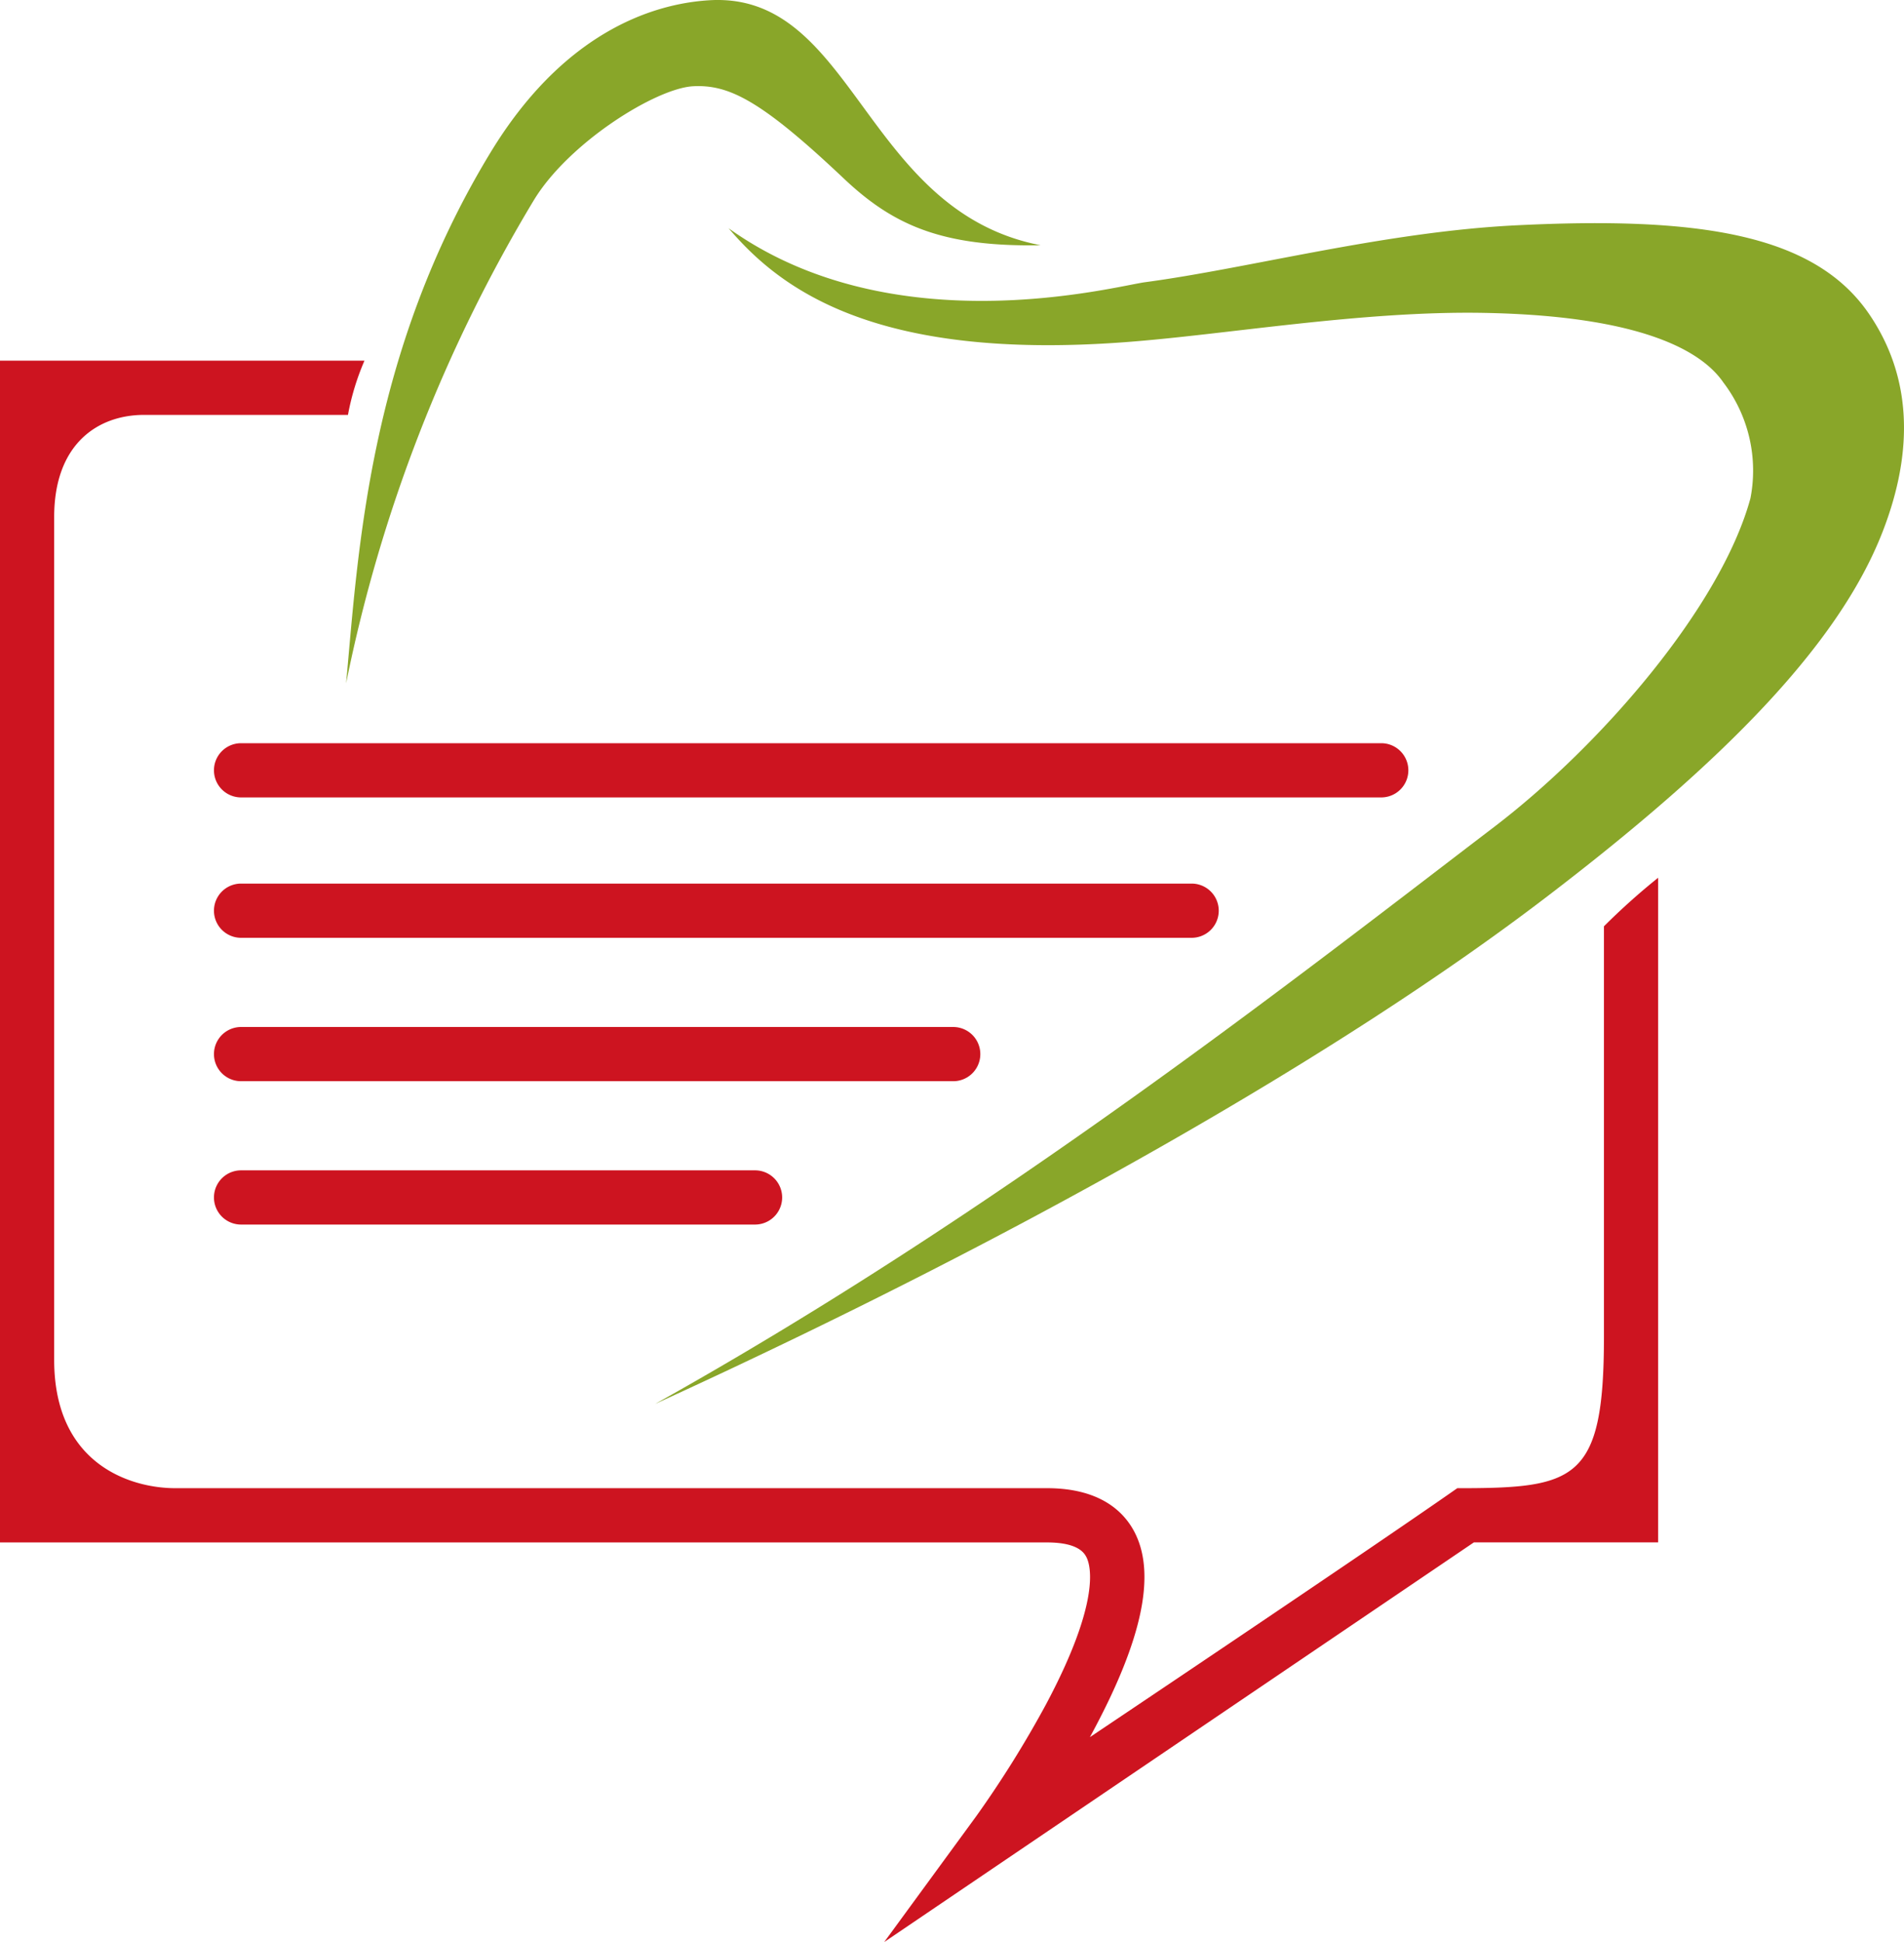
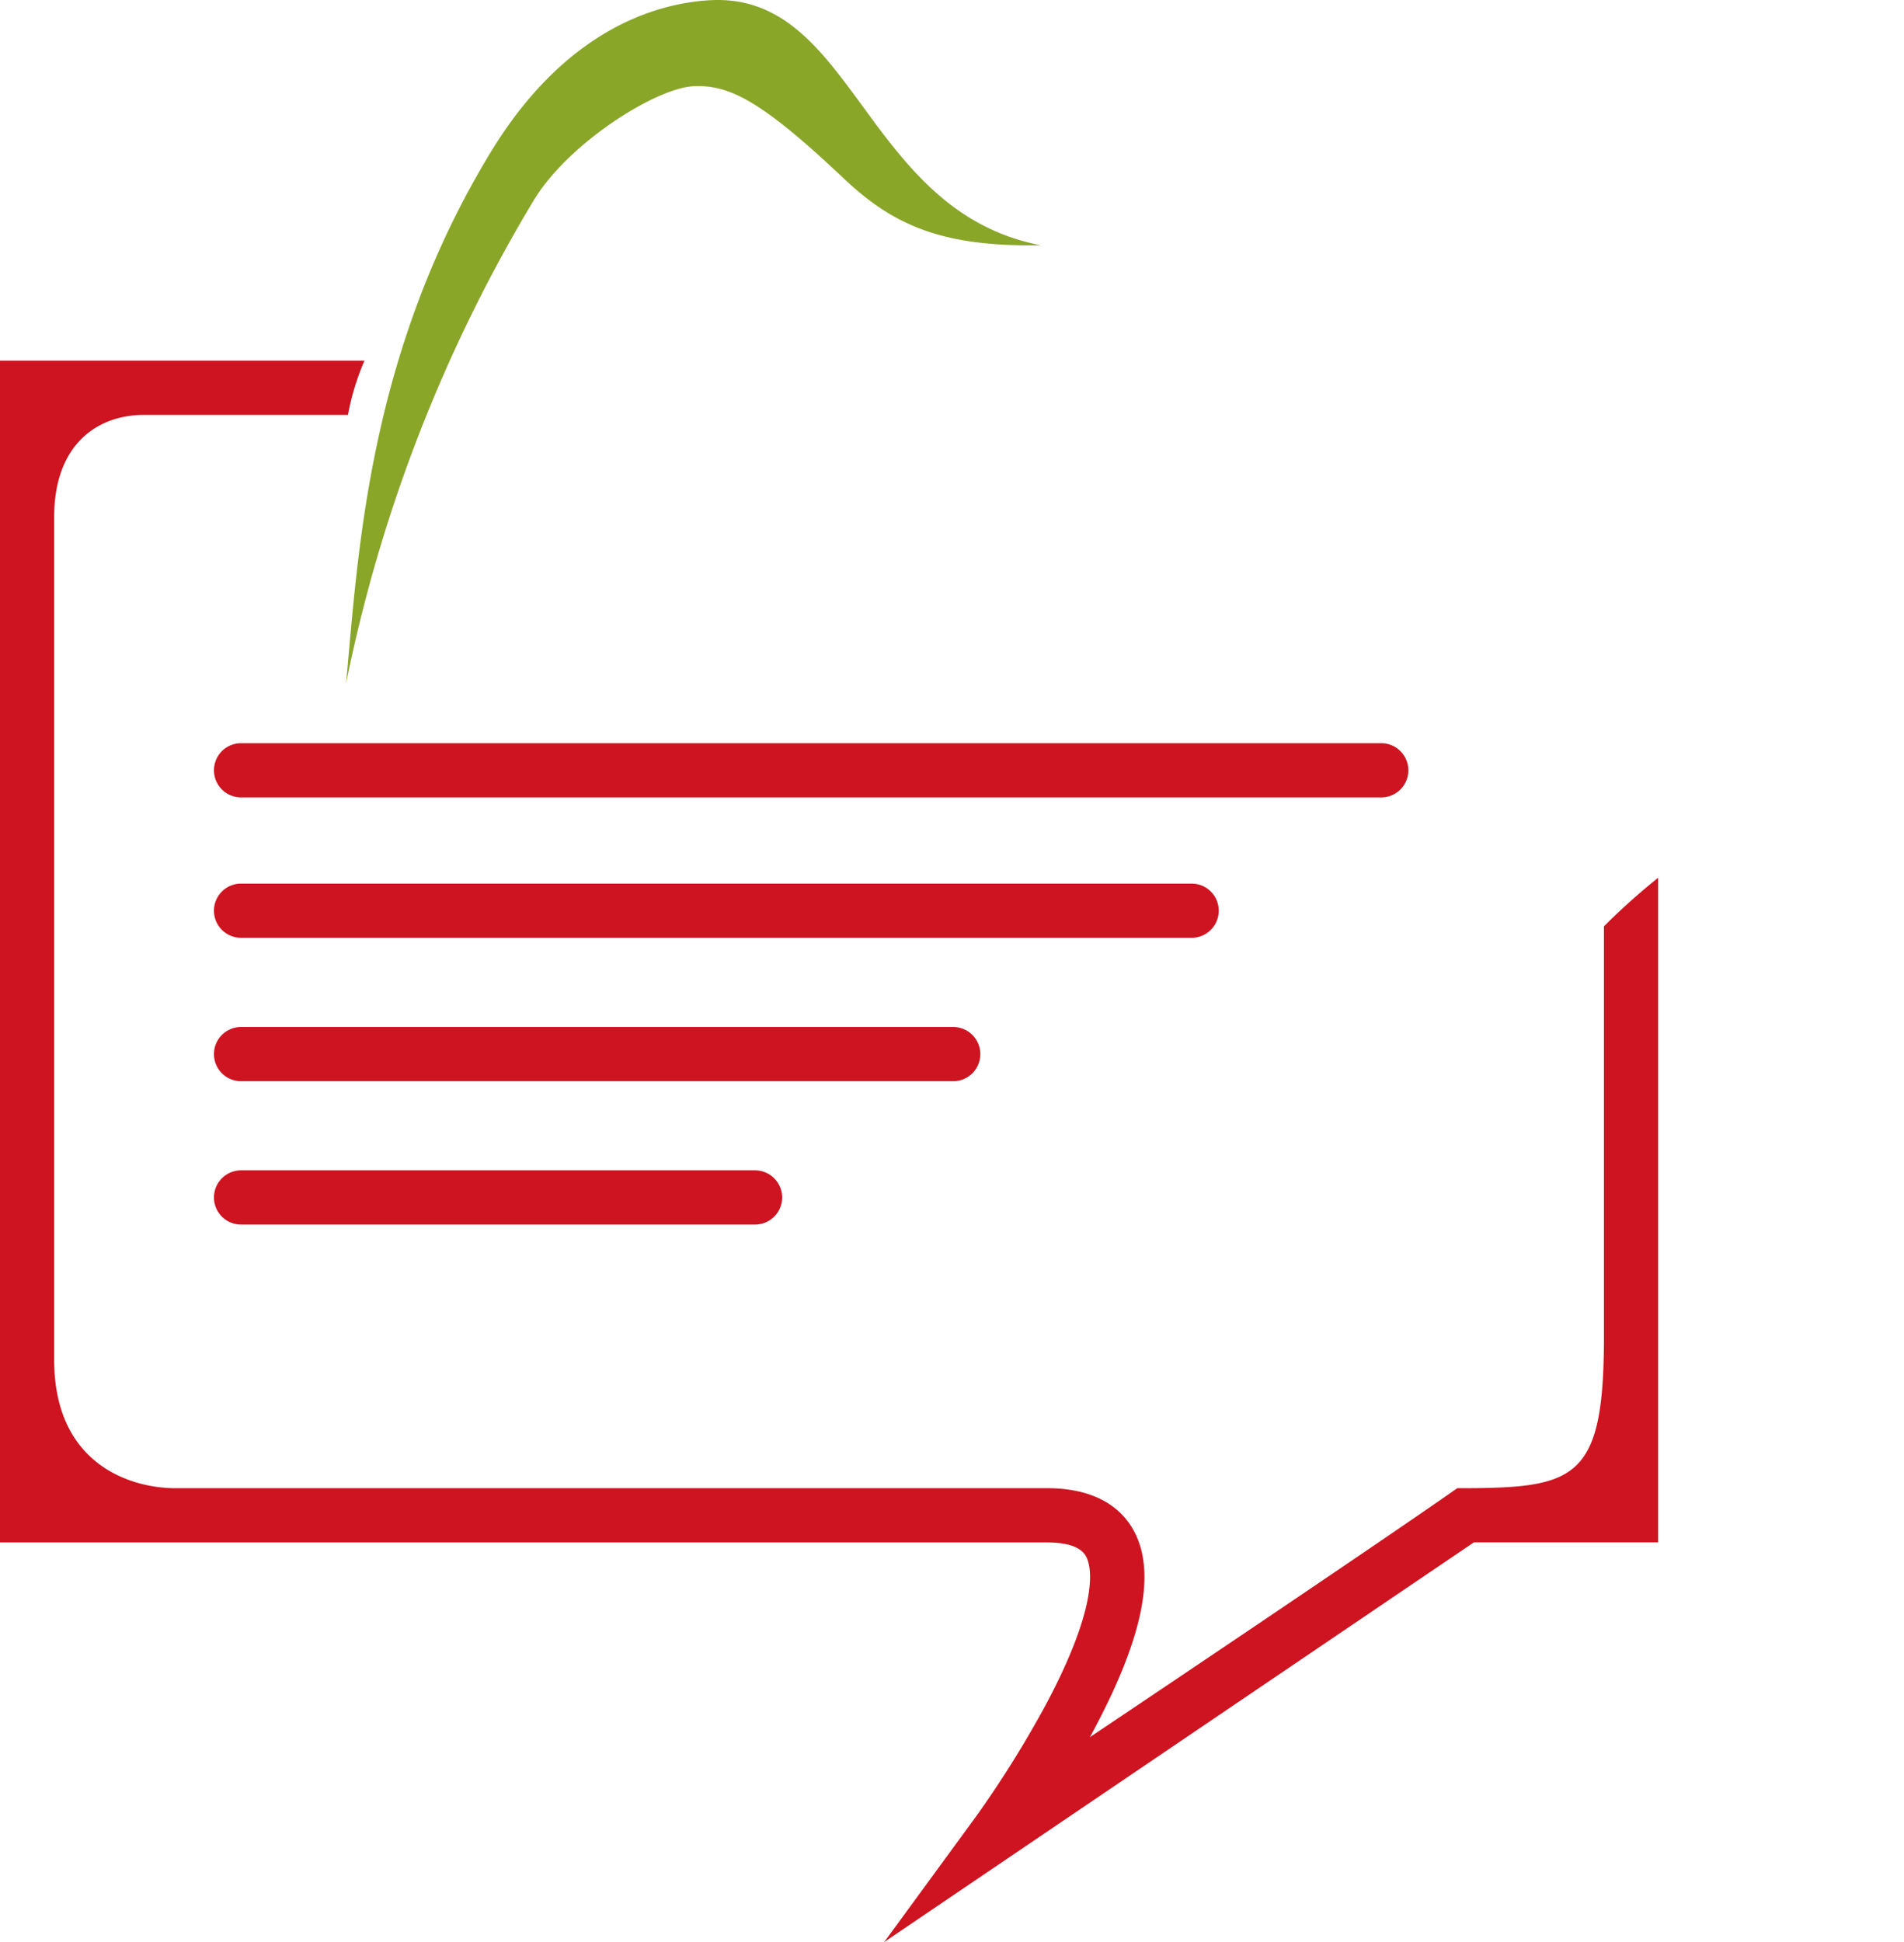
<svg xmlns="http://www.w3.org/2000/svg" width="97.355" height="99.266" viewBox="0 0 97.355 99.266">
  <defs>
    <clipPath id="clip-path">
      <rect id="Rechteck_1578" data-name="Rechteck 1578" width="97.355" height="99.266" fill="none" />
    </clipPath>
  </defs>
  <g id="Gruppe_4290" data-name="Gruppe 4290" clip-path="url(#clip-path)">
-     <path id="Pfad_12780" data-name="Pfad 12780" d="M241.811,142.707c17.584-9.813,32.961-21.915,42.89-29.485,5.448-4.154,11.6-11.253,13.115-16.809a7.428,7.428,0,0,0-1.384-5.914c-1.052-1.539-4.028-3.406-12.233-3.559-6.261-.117-13.25,1.122-18.406,1.5-12.862.951-17.642-2.79-20.226-5.826,8.4,6.015,19.762,2.963,21.286,2.759,5.327-.711,12.242-2.575,18.979-2.909,9.305-.462,15.245.428,18.045,4.526,2.152,3.149,2.343,6.927.681,11.175-2.237,5.717-8.075,11.7-17.264,18.7C277,124.717,260.872,134,241.811,142.707" transform="translate(-208.312 -70.947)" fill="#89a629" />
    <path id="Pfad_12781" data-name="Pfad 12781" d="M127.754,34.911c.621-6.721,1.143-16.856,7.388-27.125,3.638-5.982,8.11-7.6,11.23-7.776,7.377-.4,7.839,10.77,16.89,12.525-5.08.093-7.562-1.049-10.067-3.417-4.217-3.985-5.863-4.8-7.688-4.71-1.893.093-6.355,2.865-8.151,5.818a77.615,77.615,0,0,0-9.6,24.685" transform="translate(-110.056 0)" fill="#89a629" />
    <path id="Pfad_12782" data-name="Pfad 12782" d="M138.663,276.982H80.36a1.385,1.385,0,1,1,0-2.771h58.3a1.385,1.385,0,1,1,0,2.771" transform="translate(-68.034 -236.223)" fill="#cd1420" />
    <path id="Pfad_12783" data-name="Pfad 12783" d="M128.965,328.779H80.36a1.385,1.385,0,1,1,0-2.771h48.605a1.385,1.385,0,1,1,0,2.771" transform="translate(-68.034 -280.844)" fill="#cd1420" />
    <path id="Pfad_12784" data-name="Pfad 12784" d="M116.774,381.691H80.36a1.385,1.385,0,1,1,0-2.771h36.414a1.385,1.385,0,1,1,0,2.771" transform="translate(-68.034 -326.426)" fill="#cd1420" />
    <path id="Pfad_12785" data-name="Pfad 12785" d="M106.642,434.6H80.361a1.385,1.385,0,1,1,0-2.771h26.281a1.385,1.385,0,1,1,0,2.771" transform="translate(-68.035 -372.008)" fill="#cd1420" />
    <path id="Pfad_12786" data-name="Pfad 12786" d="M45.211,213.93l4.713-6.442a54.308,54.308,0,0,0,3.549-5.686c2.81-5.264,2.3-7.1,2.081-7.54-.1-.187-.385-.758-2.018-.758H0V133.1H18.636a12.784,12.784,0,0,0-.844,2.771H7.365c-2.355,0-4.595,1.478-4.595,5.219v43.084c0,5.356,3.934,6.557,6.188,6.557H53.537c2.756,0,3.962,1.237,4.489,2.275,1.079,2.126.385,5.438-2.122,10.125q-.087.164-.176.326s14.139-9.471,18.785-12.725c6.045,0,7.5-.346,7.5-7.758V162.011a34.218,34.218,0,0,1,2.771-2.482V193.5h-9.42Z" transform="translate(0 -114.664)" fill="#cd1420" />
  </g>
</svg>